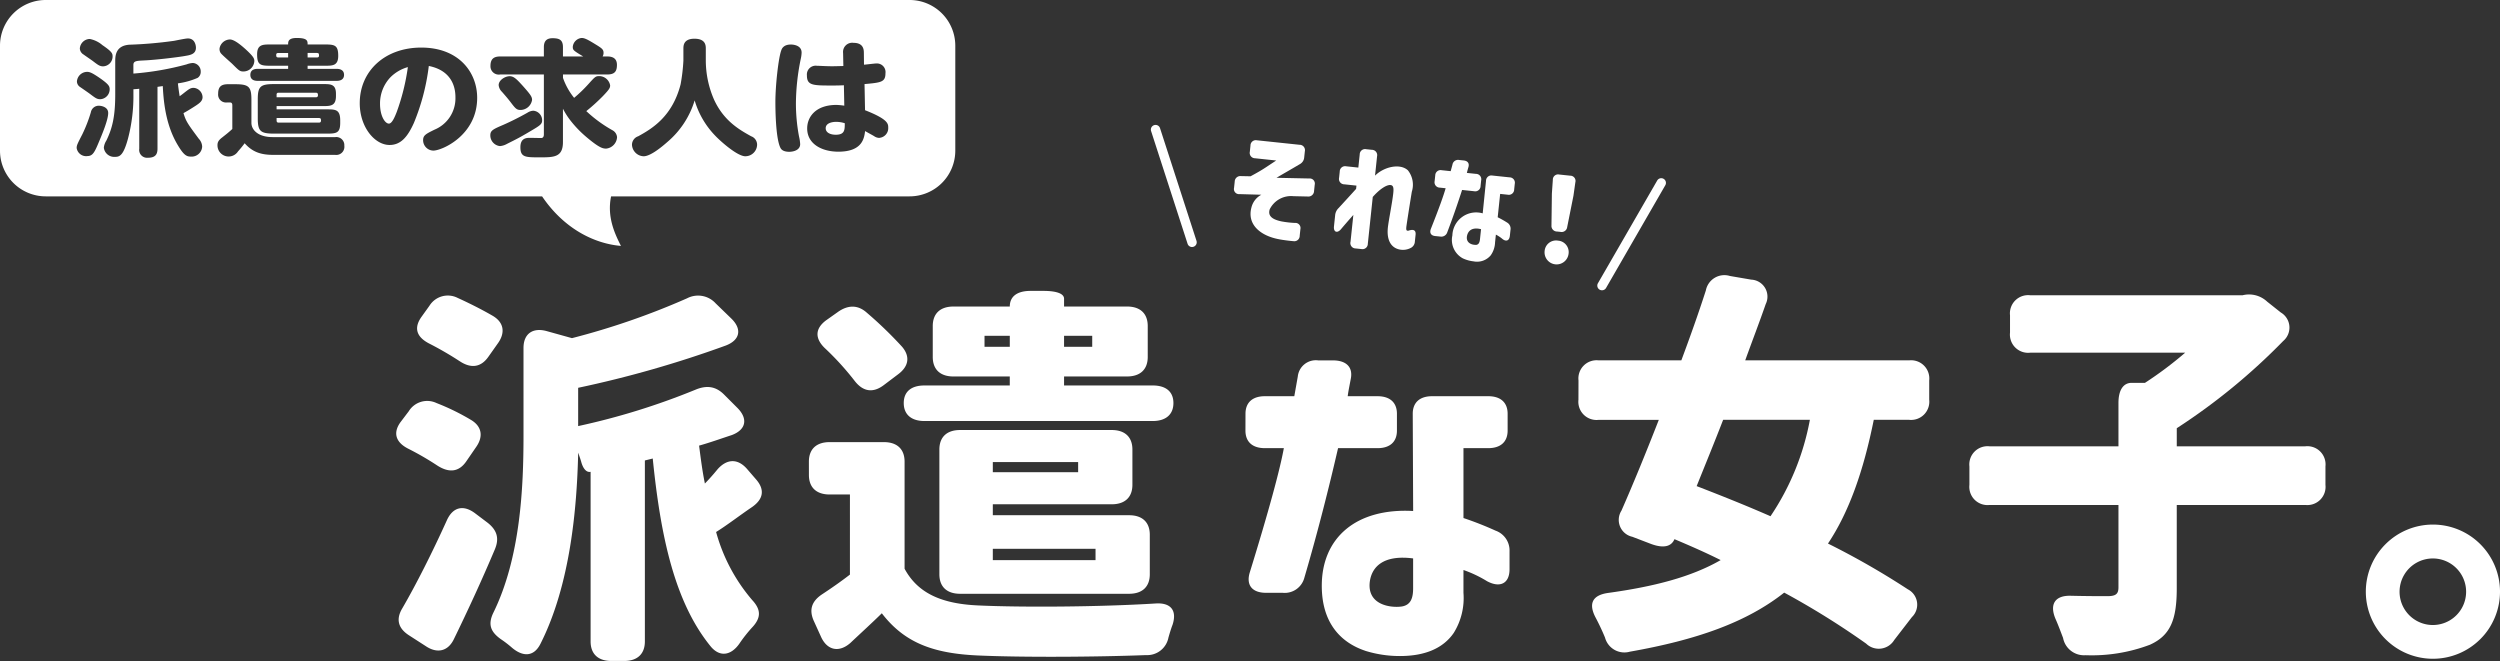
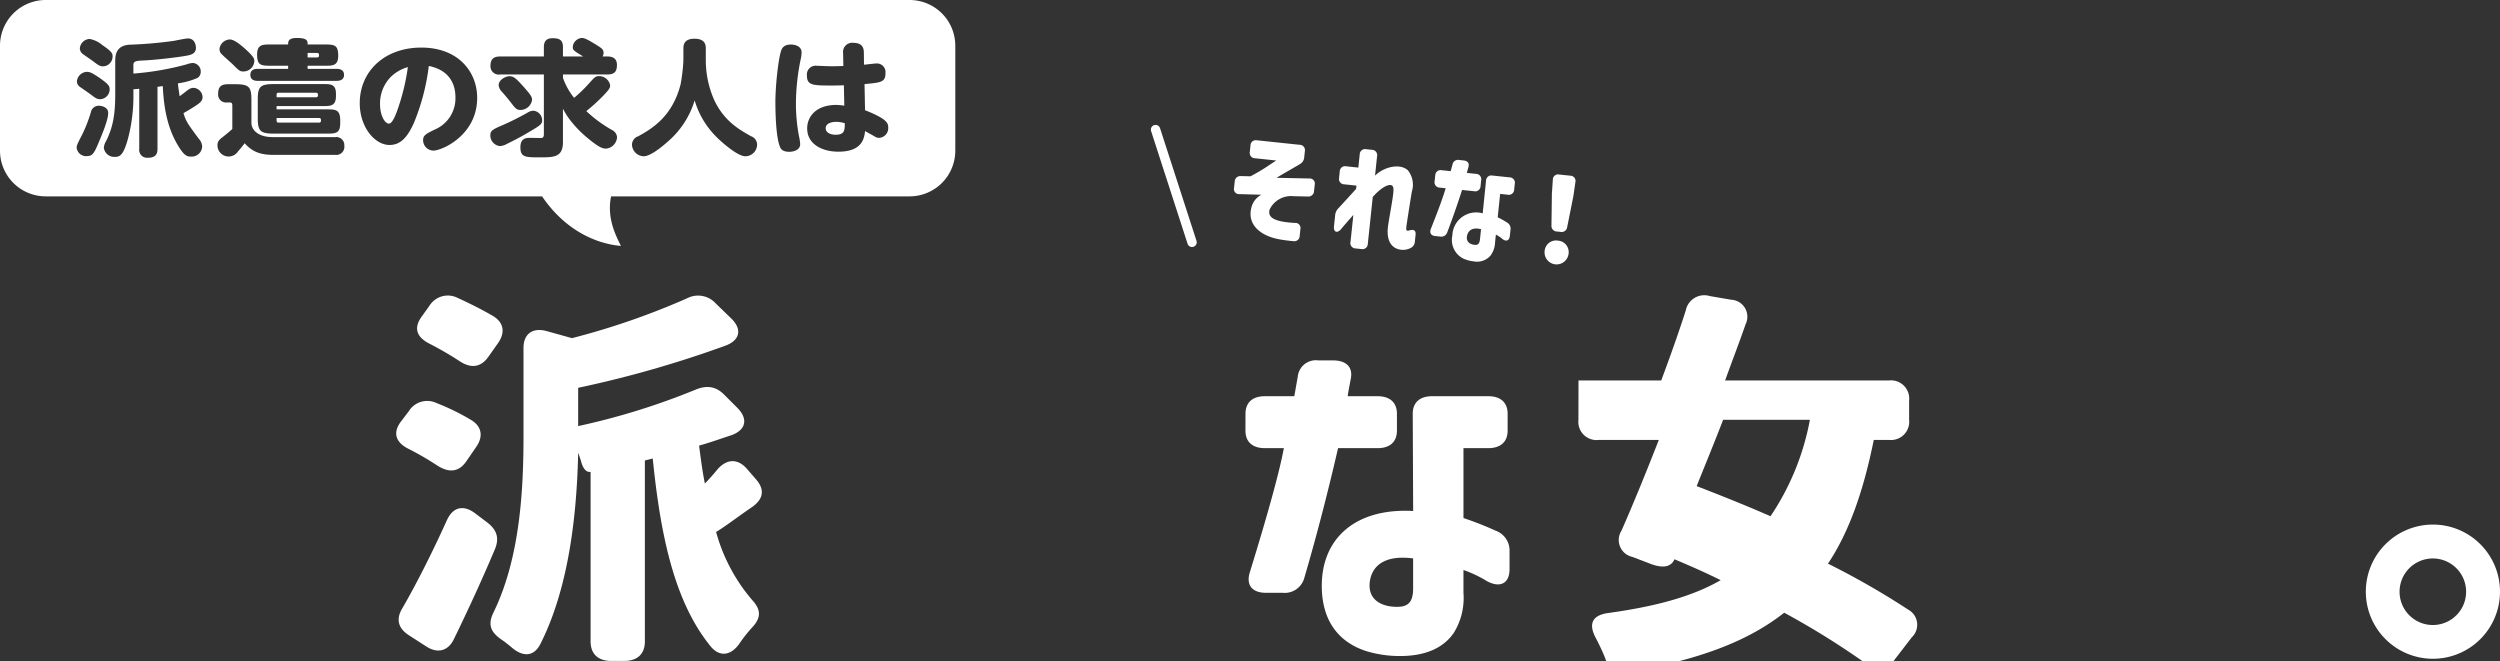
<svg xmlns="http://www.w3.org/2000/svg" id="ロゴ" width="490.153" height="129.591" viewBox="0 0 490.153 129.591">
  <rect x="0" y="0" width="490.153" height="129.591" fill="#333333" stroke="none" />
  <defs>
    <clipPath id="clip-path">
      <rect id="長方形_4963" data-name="長方形 4963" width="490.153" height="129.591" fill="none" />
    </clipPath>
  </defs>
  <g id="グループ_3439" data-name="グループ 3439" clip-path="url(#clip-path)">
    <path id="パス_7442" data-name="パス 7442" d="M438.209,137.239c0-2.2,1.366-3.441,3.8-3.441h5.769l.684-3.856a3.56,3.56,0,0,1,3.9-3.18l.121.014h2.883c2.582,0,3.939,1.307,3.493,3.581-.3,1.583-.537,2.754-.607,3.442H464.1c2.43,0,3.8,1.239,3.8,3.442v3.3c0,2.2-1.366,3.442-3.8,3.442h-7.742c-1.746,7.572-3.94,16.315-6.606,25.4a3.985,3.985,0,0,1-4.251,2.96h-3.264c-2.733,0-3.94-1.515-3.189-3.993,3.721-12.046,5.921-20.17,6.68-24.369H442c-2.43,0-3.8-1.239-3.8-3.442ZM461.666,183.7c-4.706-1.583-8.5-5.372-8.5-12.735,0-9.43,6.756-15.281,17.915-14.662L471,137.239c0-2.2,1.366-3.442,3.794-3.442h11.009c2.43,0,3.8,1.239,3.8,3.442v3.3c0,2.2-1.366,3.442-3.8,3.442h-4.858v13.7a65.7,65.7,0,0,1,6.3,2.478,4.119,4.119,0,0,1,2.732,4.061v3.51c0,2.754-1.823,3.719-4.4,2.342a23.575,23.575,0,0,0-4.633-2.2v4.476a12.933,12.933,0,0,1-1.9,7.848c-2.125,3.1-5.769,4.543-10.55,4.543a22.71,22.71,0,0,1-6.833-1.033m7.136-8.672c1.823-.276,2.277-1.653,2.277-3.581V165.6c-5.844-.757-8.122,1.653-8.5,4.611-.537,4.612,4.251,5.1,6.224,4.82" transform="translate(-194.016 -56.116)" fill="#fff" />
-     <path id="パス_7443" data-name="パス 7443" d="M555.348,117.449a3.569,3.569,0,0,1,3.94-3.939h16.224c1.734-4.655,3.388-9.293,4.806-13.706a3.7,3.7,0,0,1,4.725-2.834l4.174.716a3.332,3.332,0,0,1,2.835,4.8c-1.254,3.623-2.686,7.326-4.017,11.027h32.136a3.57,3.57,0,0,1,3.939,3.939v3.78a3.57,3.57,0,0,1-3.939,3.939H613.24c-2.047,10.16-4.883,18.116-8.978,24.259a154.258,154.258,0,0,1,15.673,8.98,3.383,3.383,0,0,1,.788,5.434l-3.465,4.489a3.551,3.551,0,0,1-5.513.716,157.131,157.131,0,0,0-16.067-10c-7.483,5.909-17.328,9.293-30.245,11.578a3.929,3.929,0,0,1-4.864-2.686c-.007-.023-.013-.047-.02-.07q-.827-2.01-1.891-4.016c-1.337-2.6-.63-4.255,2.364-4.725,9.131-1.253,16.463-3.151,22.2-6.459-2.994-1.5-6.065-2.836-9.059-4.1-.631,1.5-2.206,1.812-4.568.945l-3.7-1.416a3.384,3.384,0,0,1-2.127-5.119c2.285-5.193,4.806-11.342,7.325-17.8H559.277a3.569,3.569,0,0,1-3.94-3.155,3.649,3.649,0,0,1,0-.785ZM578.5,138.163c4.489,1.733,9.451,3.7,14.493,5.909a50.085,50.085,0,0,0,7.72-18.9H583.706c-1.734,4.489-3.546,8.9-5.193,13" transform="translate(-245.866 -42.86)" fill="#fff" />
-     <path id="パス_7444" data-name="パス 7444" d="M758.759,144.881H733.548v16.383c0,6.143-1.254,9.214-5.277,11.026a32.211,32.211,0,0,1-12.6,2.048,4.184,4.184,0,0,1-4.412-3.386c-.475-1.254-.946-2.522-1.5-3.78-1.182-2.836-.079-4.569,2.992-4.491,3.152.079,6.065.079,7.162.079,1.654,0,2.206-.394,2.206-1.734V144.881H696.836a3.569,3.569,0,0,1-3.939-3.939v-3.623a3.569,3.569,0,0,1,3.939-3.939h25.283v-8.505c0-2.522.946-3.94,2.6-3.94h2.6a73.183,73.183,0,0,0,7.878-5.909h-30.4a3.567,3.567,0,0,1-3.939-3.939V107.7a3.569,3.569,0,0,1,3.939-3.939h41.668a5.2,5.2,0,0,1,4.806,1.253l2.677,2.125a3.44,3.44,0,0,1,.473,5.593,121.293,121.293,0,0,1-20.87,17.1v3.545h25.212a3.569,3.569,0,0,1,3.939,3.939v3.623a3.569,3.569,0,0,1-3.939,3.939" transform="translate(-306.771 -45.875)" fill="#fff" />
+     <path id="パス_7443" data-name="パス 7443" d="M555.348,117.449h16.224c1.734-4.655,3.388-9.293,4.806-13.706a3.7,3.7,0,0,1,4.725-2.834l4.174.716a3.332,3.332,0,0,1,2.835,4.8c-1.254,3.623-2.686,7.326-4.017,11.027h32.136a3.57,3.57,0,0,1,3.939,3.939v3.78a3.57,3.57,0,0,1-3.939,3.939H613.24c-2.047,10.16-4.883,18.116-8.978,24.259a154.258,154.258,0,0,1,15.673,8.98,3.383,3.383,0,0,1,.788,5.434l-3.465,4.489a3.551,3.551,0,0,1-5.513.716,157.131,157.131,0,0,0-16.067-10c-7.483,5.909-17.328,9.293-30.245,11.578a3.929,3.929,0,0,1-4.864-2.686c-.007-.023-.013-.047-.02-.07q-.827-2.01-1.891-4.016c-1.337-2.6-.63-4.255,2.364-4.725,9.131-1.253,16.463-3.151,22.2-6.459-2.994-1.5-6.065-2.836-9.059-4.1-.631,1.5-2.206,1.812-4.568.945l-3.7-1.416a3.384,3.384,0,0,1-2.127-5.119c2.285-5.193,4.806-11.342,7.325-17.8H559.277a3.569,3.569,0,0,1-3.94-3.155,3.649,3.649,0,0,1,0-.785ZM578.5,138.163c4.489,1.733,9.451,3.7,14.493,5.909a50.085,50.085,0,0,0,7.72-18.9H583.706c-1.734,4.489-3.546,8.9-5.193,13" transform="translate(-245.866 -42.86)" fill="#fff" />
    <path id="パス_7445" data-name="パス 7445" d="M832.384,197.719a13.154,13.154,0,1,1,13.154,13.154,13.154,13.154,0,0,1-13.154-13.154m13.154,6.538a6.524,6.524,0,1,0-.028,0h.028" transform="translate(-368.538 -81.716)" fill="#fff" />
    <path id="パス_7446" data-name="パス 7446" d="M442.973,68.741c-3.582-.659-6.335-2.859-5.389-6.274a3.862,3.862,0,0,1,1.936-2.451l-4.273-.121a1,1,0,0,1-1.083-1.229l.129-1.223a1.106,1.106,0,0,1,1.125-1.089c.035,0,.07,0,.1.006l1.882.038c1.557-.839,2.3-1.291,3-1.753l2.028-1.342-4.142-.437a1.05,1.05,0,0,1-1.03-1.273l.129-1.222a1.048,1.048,0,0,1,1.042-1.054,1.063,1.063,0,0,1,.23.024l8.358.882a1.049,1.049,0,0,1,1.054,1.043,1.073,1.073,0,0,1-.024.23l-.125,1.181a1.633,1.633,0,0,1-.839,1.331c-1.765,1.049-3.471,2.01-4.593,2.686l6.413.137a1,1,0,0,1,1.1.891,1.014,1.014,0,0,1-.022.338l-.129,1.222a1.108,1.108,0,0,1-1.125,1.089c-.035,0-.07,0-.1-.007L445.8,60.3a4.659,4.659,0,0,0-4.647,2.583c-.459,1.468.828,2.045,2.311,2.362a19.12,19.12,0,0,0,2.624.3,1,1,0,0,1,1.085,1.206l-.138,1.31a1.059,1.059,0,0,1-1.045,1.073,1.078,1.078,0,0,1-.207-.018c-.6-.04-1.889-.2-2.8-.368Z" transform="translate(-192.214 -21.836)" fill="#fff" />
    <path id="パス_7447" data-name="パス 7447" d="M472.569,70.682l.561-5.318c-.9,1.02-1.668,1.894-2.439,2.816-.74.853-1.477.543-1.36-.562l.23-2.183a2.225,2.225,0,0,1,.635-1.374c1.313-1.418,2.475-2.692,3.474-3.8l.068-.643-2.375-.251a1.048,1.048,0,0,1-1.054-1.043,1.024,1.024,0,0,1,.024-.23l.13-1.232a1.048,1.048,0,0,1,1.042-1.054,1.027,1.027,0,0,1,.23.025l2.373.25.271-2.573a1.048,1.048,0,0,1,1.043-1.054,1.07,1.07,0,0,1,.23.025l1.1.116a1.048,1.048,0,0,1,1.054,1.042,1.066,1.066,0,0,1-.025.23l-.4,3.795c1.7-1.707,4.869-2.488,6.443-1.046a4.537,4.537,0,0,1,.769,4.2c-.455,2.793-1.025,6.431-1.075,6.912-.073.692.084.729.341.735a.4.4,0,0,0,.14-.033c.932-.295,1.428-.082,1.331.839l-.136,1.286a1.47,1.47,0,0,1-.858,1.306,3.3,3.3,0,0,1-2.1.292c-1.778-.348-2.589-1.927-2.339-4.3.146-1.381.867-4.94,1.057-6.734.1-.944.068-1.549-.529-1.612-.825-.087-2.212.882-3.489,2.334l-.969,9.182a1.048,1.048,0,0,1-1.042,1.054,1.061,1.061,0,0,1-.23-.024l-1.1-.116a1.048,1.048,0,0,1-1.054-1.043,1.031,1.031,0,0,1,.024-.23Z" transform="translate(-207.791 -23.227)" fill="#fff" />
    <path id="パス_7448" data-name="パス 7448" d="M504.208,59.307a1.047,1.047,0,0,1,1.042-1.054,1.028,1.028,0,0,1,.23.024l1.753.185.343-1.264a1.118,1.118,0,0,1,1.273-.937l.06.011.873.092c.786.083,1.153.563.928,1.31-.151.525-.256.9-.3,1.132l1.769.187a1.048,1.048,0,0,1,1.054,1.043,1.016,1.016,0,0,1-.024.23l-.116,1.1a1.048,1.048,0,0,1-1.042,1.054,1.061,1.061,0,0,1-.23-.025l-2.352-.248c-.8,2.475-1.775,5.334-2.9,8.28a1.229,1.229,0,0,1-1.391.856l-.993-.1c-.825-.087-1.145-.634-.826-1.435,1.553-3.912,2.506-6.556,2.884-7.937l-1.127-.119a1.049,1.049,0,0,1-1.054-1.043,1.065,1.065,0,0,1,.024-.23l.116-1.1ZM509.694,75.6a4.1,4.1,0,0,1-2.13-4.534,4.659,4.659,0,0,1,5.946-4.332l.65-6.382A1.049,1.049,0,0,1,515.2,59.3a1.1,1.1,0,0,1,.226.023l3.341.353a1.048,1.048,0,0,1,1.054,1.042,1.025,1.025,0,0,1-.024.23l-.116,1.1a1.048,1.048,0,0,1-1.042,1.054,1.064,1.064,0,0,1-.23-.025l-1.477-.156L516.45,67.5a20.385,20.385,0,0,1,1.827,1.027,1.385,1.385,0,0,1,.682,1.444l-.124,1.174c-.1.921-.687,1.189-1.415.645a6.728,6.728,0,0,0-1.326-.886l-.158,1.5a4.661,4.661,0,0,1-.856,2.565,3.5,3.5,0,0,1-3.367,1.177,6.536,6.536,0,0,1-2.036-.561Zm2.466-2.676c.566-.036.75-.483.818-1.126l.207-1.96c-1.743-.441-2.52.3-2.742,1.267-.321,1.522,1.106,1.843,1.719,1.8Z" transform="translate(-222.81 -24.904)" fill="#fff" />
    <path id="パス_7449" data-name="パス 7449" d="M546.044,74.348a2.251,2.251,0,0,1,2.124,2.369c0,.061-.009.121-.017.181a2.363,2.363,0,0,1-4.7-.5,2.25,2.25,0,0,1,2.413-2.075c.06,0,.119.012.178.021m.268-12.955,2.167.228a1.025,1.025,0,0,1,1,1.293l-.374,2.641-1.225,6.131a1.1,1.1,0,0,1-1.2.973,1.211,1.211,0,0,1-.132-.022l-.643-.068a1.094,1.094,0,0,1-1.114-1.075,1.065,1.065,0,0,1,.005-.134l.081-6.252.186-2.661a1.026,1.026,0,0,1,1.248-1.055Z" transform="translate(-240.611 -27.171)" fill="#fff" />
    <path id="パス_7450" data-name="パス 7450" d="M412.985,67.877a.921.921,0,0,1-.875-.638l-7.16-22.118a.921.921,0,0,1,1.752-.567l7.159,22.118a.922.922,0,0,1-.876,1.2" transform="translate(-179.272 -19.445)" fill="#fff" />
-     <path id="パス_7451" data-name="パス 7451" d="M562.914,84.674a.921.921,0,0,1-.8-1.381l11.619-20.136a.92.92,0,1,1,1.594.92L563.712,84.213a.921.921,0,0,1-.8.461" transform="translate(-248.823 -27.759)" fill="#fff" />
    <path id="パス_7452" data-name="パス 7452" d="M97.317,42.052c0,.343.234.368.389.368h7.926c.234,0,.39-.1.39-.368,0-.294,0-.539-.39-.539H97.317Z" transform="translate(-43.087 -18.38)" fill="#fff" />
    <path id="パス_7453" data-name="パス 7453" d="M105.424,33.141c0-.245,0-.515-.39-.515H97.681a.327.327,0,0,0-.364.368v.515h7.718a.344.344,0,0,0,.39-.368" transform="translate(-43.087 -14.445)" fill="#fff" />
    <path id="パス_7454" data-name="パス 7454" d="M133.708,30.815c0,2.4.987,3.873,1.741,3.873.649,0,1.221-1.5,1.533-2.28a42.761,42.761,0,0,0,2.183-8.8,7.78,7.78,0,0,0-3.456,2.035,7.438,7.438,0,0,0-2,5.172" transform="translate(-59.199 -10.452)" fill="#fff" />
    <path id="パス_7455" data-name="パス 7455" d="M178.344,0H8.953A8.964,8.964,0,0,0,0,8.953V29.545A8.964,8.964,0,0,0,8.953,38.5h97.329c4.316,6.37,10.234,9.268,15.461,9.714-1.115-2.229-2.786-5.572-1.932-9.714h58.533a8.964,8.964,0,0,0,8.953-8.953V8.953A8.964,8.964,0,0,0,178.344,0M52.879,8.719h3.612c0-.539,0-1.274,1.689-1.274,2.13,0,2.13.588,2.13,1.274h3.534c1.845,0,2.469.221,2.469,2.231,0,1.911-1.091,1.936-2.469,1.936H60.31V13.5H66c.26,0,1.455,0,1.455,1.177s-1.2,1.176-1.455,1.176H50.54c-.312,0-1.455,0-1.455-1.176,0-1.1.987-1.177,1.455-1.177h5.951v-.613H52.879c-1.871,0-2.469-.22-2.469-2.231,0-1.887,1.066-1.936,2.469-1.936M64.208,21.442c1.559,0,2.495.049,2.495,2.157v.466c0,1.936-.65,2.133-2.495,2.133H53.762c-2.7,0-3.223-.466-3.223-3.015V19.5c0-2.549.494-3.015,3.223-3.015H63.4c1.455,0,2.469.025,2.469,1.912v.441c0,1.911-1.04,1.96-2.469,1.96H54.23v.638ZM43.056,9.43a2.123,2.123,0,0,1,2.027-1.692c.883,0,2.313,1.226,3.17,2.01,1.507,1.4,1.612,1.765,1.612,2.231a2.155,2.155,0,0,1-2.13,2.035c-.7,0-.858-.147-2.209-1.5-.338-.319-1.975-1.741-2.235-2.084a1.369,1.369,0,0,1-.234-1.005M17.6,7.64a5.373,5.373,0,0,1,2.469,1.2c1.585,1.079,2,1.545,2,2.084a1.933,1.933,0,0,1-1.845,2.084c-.65,0-1.013-.27-1.975-1.005-.285-.221-1.585-1.1-1.844-1.3a1.474,1.474,0,0,1-.754-1.176A2,2,0,0,1,17.6,7.64m-.546,6.447c.52,0,.961.172,2.313,1.079,1.975,1.348,2.079,1.74,2.131,2.182a1.957,1.957,0,0,1-1.844,2.108c-.65,0-.988-.27-2-1.029-.286-.221-1.637-1.152-1.923-1.349a1.34,1.34,0,0,1-.649-1.1,2.024,2.024,0,0,1,1.974-1.887m0,16.522a1.886,1.886,0,0,1-2.027-1.594c0-.514.13-.784,1.117-2.7a27.865,27.865,0,0,0,1.663-4.29,1.575,1.575,0,0,1,1.585-1.3c.39,0,1.819.2,1.819,1.422,0,1.349-1.169,4.143-2,6.1-.78,1.863-1.17,2.353-2.157,2.353m21.957-3.359a2.4,2.4,0,0,1,.624,1.5,2.065,2.065,0,0,1-2.157,1.961c-.858,0-1.4-.2-2.625-2.255-2.1-3.506-2.754-7.55-2.936-11.571-.208.025-.364.049-1.04.147V29.163c0,1.275-.6,1.765-1.9,1.765A1.543,1.543,0,0,1,27.3,29.163V17.4c-.312.049-.468.049-1.143.1v.956A32.778,32.778,0,0,1,25.114,27.1c-.909,3.408-1.663,3.653-2.546,3.653a2.051,2.051,0,0,1-2.209-1.789,3.135,3.135,0,0,1,.493-1.4c1.143-2.353,1.741-4.658,1.741-9.021v-6.52c0-1.054.052-3.089,2.807-3.26a81.236,81.236,0,0,0,8.731-.76c.39-.074,2.26-.466,2.7-.466,1.456,0,1.585,1.5,1.585,1.814,0,1.25-1.091,1.446-2.13,1.618-1.065.2-5.431.76-8.107.882-1.43.073-2.027.1-2.027.883v1.691A55.832,55.832,0,0,0,36.6,12.617a4.153,4.153,0,0,1,1.222-.27,1.66,1.66,0,0,1,1.533,1.716,1.394,1.394,0,0,1-.6,1.2,14.324,14.324,0,0,1-3.872,1.078c.052.564.13,1.177.338,2.525.39-.27.753-.564.909-.687.858-.661,1.2-.956,1.819-.956a1.888,1.888,0,0,1,1.766,1.814c0,.785-.624,1.2-1.273,1.642-1.2.785-2.053,1.276-2.469,1.5.494,1.642.858,2.133,3.04,5.074m26.674,3.113H53.684c-2.26,0-4.053-.392-5.716-2.28a20.2,20.2,0,0,1-1.3,1.593,2.188,2.188,0,0,1-4.028-1.25c0-.564.234-.956.91-1.471.961-.76,1.221-.956,2-1.667V20.73c0-.245,0-.637-.441-.637h-.65A1.545,1.545,0,0,1,42.77,18.4c0-1.324.52-1.888,1.924-1.888h1.4c2.677,0,3.2.466,3.2,3.04v4.535c0,1.348,1.273,2.794,4.157,2.794H65.715a1.584,1.584,0,0,1,1.793,1.691,1.593,1.593,0,0,1-1.819,1.79m19.266-.834a2.047,2.047,0,0,1-2-2.035c0-.956.519-1.225,2.209-2.059a6.651,6.651,0,0,0,4.131-6.3c0-1.079-.078-5.172-5.223-6.2a42.589,42.589,0,0,1-2.937,11.2c-1.2,2.647-2.52,4.29-4.755,4.29-2.911,0-5.847-3.506-5.847-8.188,0-6.324,4.937-10.908,12.057-10.908,7.354,0,10.966,4.829,10.966,9.854,0,7.33-6.886,10.345-8.6,10.345m13.076-.883a2.112,2.112,0,0,1-1.9-2.108c0-.956.546-1.2,2.546-2.059a52.775,52.775,0,0,0,4.73-2.378,2.357,2.357,0,0,1,1.143-.392,1.882,1.882,0,0,1,1.741,1.888c0,.735-.39,1.005-2.313,2.133-2.1,1.25-2.806,1.593-4.521,2.451a3.489,3.489,0,0,1-1.429.465m-.26-11.962c0-.956,1.247-1.741,2.157-1.741.806,0,1.377.563,2.676,2.01,1.481,1.667,1.715,2.059,1.715,2.647a2.321,2.321,0,0,1-2.287,1.961c-.78,0-1.039-.368-2.027-1.667-.441-.564-.727-.907-1.584-1.887a2.053,2.053,0,0,1-.65-1.323m21.048,12.452c-.6,0-1.3-.1-3.95-2.353a21.518,21.518,0,0,1-3.144-3.31,14.486,14.486,0,0,1-1.351-2.158v6.545c0,2.991-1.793,2.991-4.548,2.991-2.806,0-3.794,0-3.794-1.985,0-1.839,1.247-1.839,1.9-1.839.364,0,2.1.049,2.287.025.363-.074.416-.441.416-.735V14.6H98.083a1.63,1.63,0,0,1-1.923-1.667c0-1.4.675-1.863,1.923-1.863h8.549V9.258c0-.907.286-1.765,1.688-1.765,1.352,0,2.053.319,2.053,1.765v1.814h3.975C112.4,9.9,112.3,9.822,112.3,9.16a1.931,1.931,0,0,1,1.741-1.716c.519,0,1.065.245,2.39,1.054,1.534.932,1.9,1.152,1.9,1.863a1.349,1.349,0,0,1-.182.711h.909c.6,0,1.9.074,1.9,1.643,0,1.274-.442,1.887-1.9,1.887h-8.679v.662a13.1,13.1,0,0,0,2.183,3.922,27.387,27.387,0,0,0,2.754-2.647c1.351-1.5,1.456-1.618,2.209-1.618a2.2,2.2,0,0,1,2.1,1.814c0,.49-.156.785-1.4,2.084a36.183,36.183,0,0,1-3.274,2.966,25.935,25.935,0,0,0,5.171,3.775,1.69,1.69,0,0,1,.858,1.348,2.383,2.383,0,0,1-2.157,2.231m27.323,1.5c-1.637,0-5.041-3.089-5.976-4.094a16.708,16.708,0,0,1-3.976-6.864,17.174,17.174,0,0,1-5.3,8.114c-1.273,1.128-3.4,2.844-4.7,2.844a2.372,2.372,0,0,1-2.287-2.255,1.77,1.77,0,0,1,1.222-1.667c2.728-1.5,6.7-3.873,8.315-10.2a36.141,36.141,0,0,0,.545-4.634V9.528c0-.539,0-1.937,2.157-1.937,2.182,0,2.235,1.3,2.235,1.937v2.353a19.265,19.265,0,0,0,1.637,7.7c1.95,4.216,5.093,5.932,7.25,7.134a1.752,1.752,0,0,1,1.17,1.642,2.311,2.311,0,0,1-2.287,2.28m10.886-19.268a44.1,44.1,0,0,0-.988,8.948,35.152,35.152,0,0,0,.6,6.4,8.1,8.1,0,0,1,.234,1.544c0,1.225-1.429,1.5-2.13,1.5-1.378,0-1.663-.614-1.768-.834-.961-2.011-.961-8.164-.961-8.948,0-3.187.6-8.7,1.169-10.149.1-.294.442-1.1,1.871-1.1.676,0,2.1.245,2.1,1.569a6.026,6.026,0,0,1-.129,1.079m15.383,15.664a1.9,1.9,0,0,1-1.065-.367c-.286-.172-1.507-.834-1.741-.981-.182,1.4-.519,4.045-5.249,4.045-3.17,0-6.106-1.471-6.106-4.56,0-2.231,1.637-4.608,5.742-4.608a13.606,13.606,0,0,1,1.534.147l-.079-4c-.624.025-1.117.049-2.235.049-3.846,0-5.015,0-5.015-1.985a1.728,1.728,0,0,1,1.949-1.888c.312,0,1.663.074,1.949.074,1.2.05,2.053,0,3.248-.025l-.052-2.549A1.8,1.8,0,0,1,167.343,8.4c1.975,0,2.027,1.373,2.027,1.986l.026,2.3c.39-.025,2.1-.246,2.469-.246a1.694,1.694,0,0,1,1.741,1.912c0,1.765-.884,1.839-4.106,2.133l.1,5.123c4.5,1.765,4.548,2.647,4.548,3.408a1.9,1.9,0,0,1-1.741,2.009" fill="#fff" />
    <path id="パス_7456" data-name="パス 7456" d="M110.463,19.2c0-.343,0-.564-.364-.564h-1.871v.882H110.1c.208,0,.364-.1.364-.318" transform="translate(-47.918 -8.252)" fill="#fff" />
-     <path id="パス_7457" data-name="パス 7457" d="M97.567,19.52h1.948v-.882H97.567c-.208,0-.39.074-.39.343,0,.319,0,.539.39.539" transform="translate(-43.025 -8.252)" fill="#fff" />
    <path id="パス_7458" data-name="パス 7458" d="M290.51,44.126c0,.858.909,1.274,1.975,1.274,1.767,0,1.767-.956,1.767-2.255a5.4,5.4,0,0,0-1.715-.27c-.78,0-2.027.245-2.027,1.25" transform="translate(-128.624 -18.983)" fill="#fff" />
    <path id="パス_7459" data-name="パス 7459" d="M141.866,126.691a4.245,4.245,0,0,1,5.441-1.609,44.9,44.9,0,0,1,6.74,3.294c2.193,1.3,2.436,3.294,1.056,5.286l-1.949,2.835c-1.462,2.145-3.411,2.3-5.685.843a56.541,56.541,0,0,0-5.686-3.295c-2.436-1.225-3.085-3.065-1.542-5.21Zm7.471,21.377c1.137-2.528,3.167-3.141,5.522-1.379l2.436,1.839c1.868,1.456,2.355,3.065,1.462,5.211-2.517,5.976-5.278,11.952-8.039,17.622-1.137,2.375-3.248,2.912-5.523,1.379l-3.329-2.145c-2.111-1.379-2.518-3.141-1.3-5.21,2.761-4.75,5.928-11.033,8.771-17.316m2.518-31.184a64.865,64.865,0,0,0-6.091-3.524c-2.436-1.3-2.924-3.065-1.381-5.21L145.927,106a4.242,4.242,0,0,1,5.522-1.532c2.355,1.072,4.792,2.3,6.9,3.525,2.193,1.3,2.436,3.294,1.055,5.286l-1.949,2.759c-1.462,2.068-3.411,2.3-5.6.843m12.507,14.558V114.278c0-2.758,1.787-4.061,4.548-3.3l4.954,1.38a145.358,145.358,0,0,0,22.576-7.815,4.656,4.656,0,0,1,5.6,1l3.086,2.989c2.111,2.068,1.706,4.213-1.137,5.286a214.115,214.115,0,0,1-28.912,8.275V129.6a137.053,137.053,0,0,0,22.983-7.126c2.193-.919,3.979-.689,5.6.919l2.68,2.682c2.03,2.069,1.705,4.214-1.137,5.286-2.111.69-4.223,1.457-6.416,2.069.325,2.528.65,5.057,1.137,7.433.894-.919,1.706-1.84,2.518-2.835,1.868-2.069,3.979-2.069,5.766,0L210,140.1c1.706,1.992,1.381,3.831-.812,5.363-2.6,1.762-4.953,3.6-7.065,4.9a34.464,34.464,0,0,0,7.065,13.332c1.706,1.839,1.787,3.371.162,5.21a27.9,27.9,0,0,0-2.679,3.371c-1.624,2.3-3.817,2.682-5.6.537-7.066-8.658-9.827-21.53-11.37-36.855l-1.544.383V171.82c0,2.451-1.462,3.831-4.06,3.831h-2.518c-2.6,0-4.061-1.38-4.061-3.831V138.567c-.731.153-1.38-.46-1.787-1.762-.162-.614-.406-1.3-.65-1.993-.243,10.88-1.542,25.9-7.39,37.467-1.3,2.606-3.492,2.606-5.685.69a21.449,21.449,0,0,0-2.111-1.609c-2.03-1.456-2.518-2.912-1.462-5.133,5.36-10.881,5.929-24.673,5.929-34.786" transform="translate(-61.723 -46.061)" fill="#fff" />
-     <path id="パス_7460" data-name="パス 7460" d="M284.6,135.826c0-2.451,1.462-3.831,4.061-3.831H299.3c2.6,0,4.061,1.38,4.061,3.831v20.994c2.6,4.827,7.309,6.9,14.537,7.2,8.365.383,23.307.306,34.6-.383,3.086-.23,4.3,1.379,3.411,4.138-.325.843-.568,1.685-.812,2.529a4.241,4.241,0,0,1-4.385,3.448c-10.07.383-24.2.46-32.891.076-8.771-.383-14.455-2.452-18.922-8.275-1.949,1.915-3.979,3.754-6.172,5.823-2.192,1.915-4.466,1.456-5.685-1.072l-1.462-3.218c-.975-2.145-.487-3.831,1.544-5.21,1.867-1.226,3.736-2.528,5.522-3.908V142.263h-3.98c-2.6,0-4.061-1.379-4.061-3.831Zm3.411-27.737,2.274-1.609c1.949-1.379,3.9-1.456,5.685.153a78.352,78.352,0,0,1,6.9,6.665c1.624,1.916,1.3,3.831-.731,5.364l-2.842,2.145c-2.111,1.609-4.061,1.3-5.684-.766a54.781,54.781,0,0,0-5.929-6.513c-1.949-1.915-1.867-3.831.325-5.44m19.247,12.8h16.73v-1.763H312.945c-2.6,0-4.06-1.379-4.06-3.831v-6.053c0-2.451,1.462-3.831,4.06-3.831H323.99c0-1.992,1.462-3.065,4.061-3.065h2.517c2.6,0,4.061.537,4.061,1.532v1.532h12.344c2.6,0,4.061,1.38,4.061,3.831v6.053c0,2.452-1.462,3.831-4.061,3.831H334.629v1.763h17.379c2.6,0,4.061,1.226,4.061,3.448s-1.462,3.524-4.061,3.524H307.26c-2.6,0-4.061-1.3-4.061-3.524s1.462-3.448,4.061-3.448m2.923,12.565c0-2.452,1.462-3.831,4.061-3.831h29.724c2.6,0,4.061,1.379,4.061,3.831v6.9c0,2.452-1.462,3.831-4.061,3.831H320.661v2.145h26.718c2.6,0,4.06,1.379,4.06,3.831v7.739c0,2.452-1.462,3.831-4.06,3.831H314.244c-2.6,0-4.061-1.379-4.061-3.831Zm13.806-22.3h-4.954V113.3h4.954Zm13.4,24.749H320.661v1.992H337.39Zm3.411,17.009H320.661v2.222H340.8Zm-.65-41.757h-5.522V113.3h5.522Z" transform="translate(-126.008 -45.312)" fill="#fff" />
  </g>
</svg>